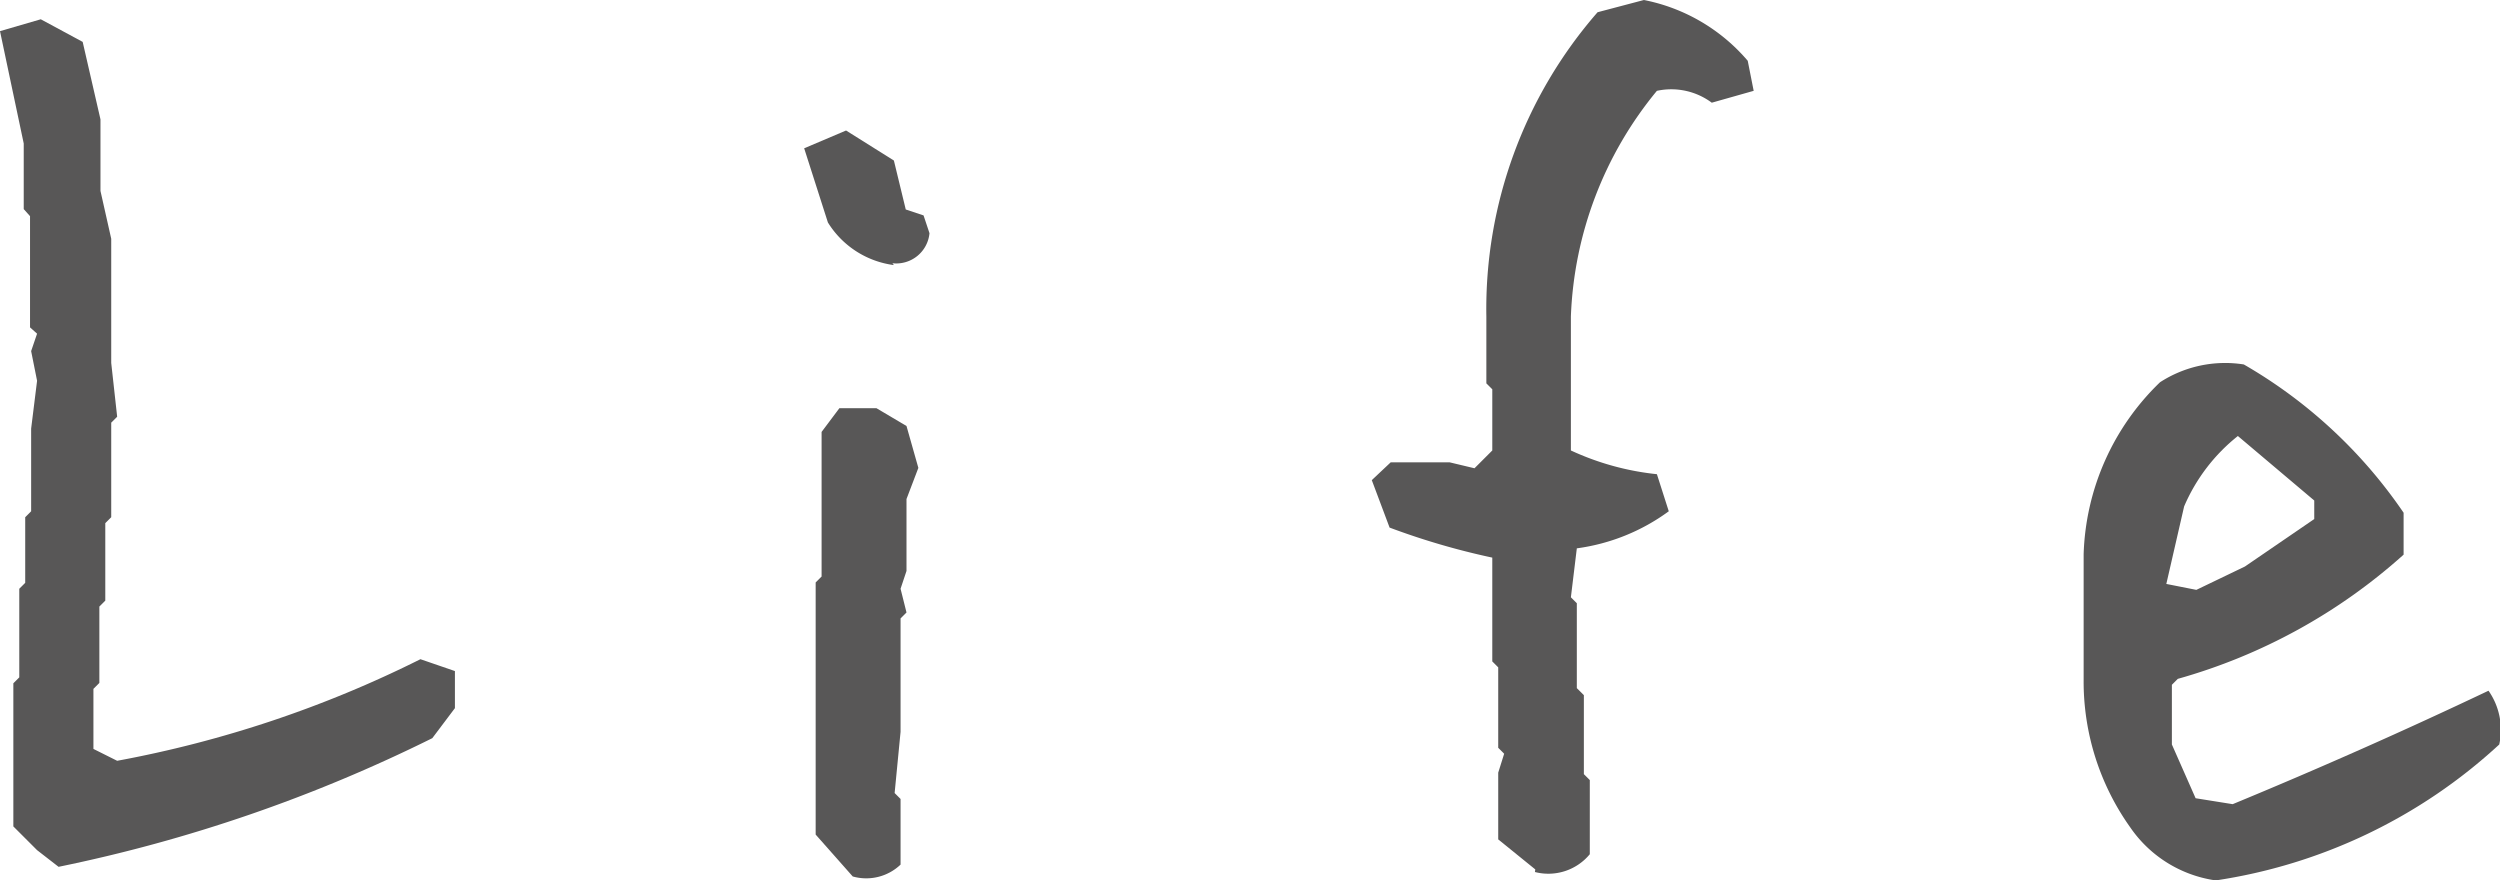
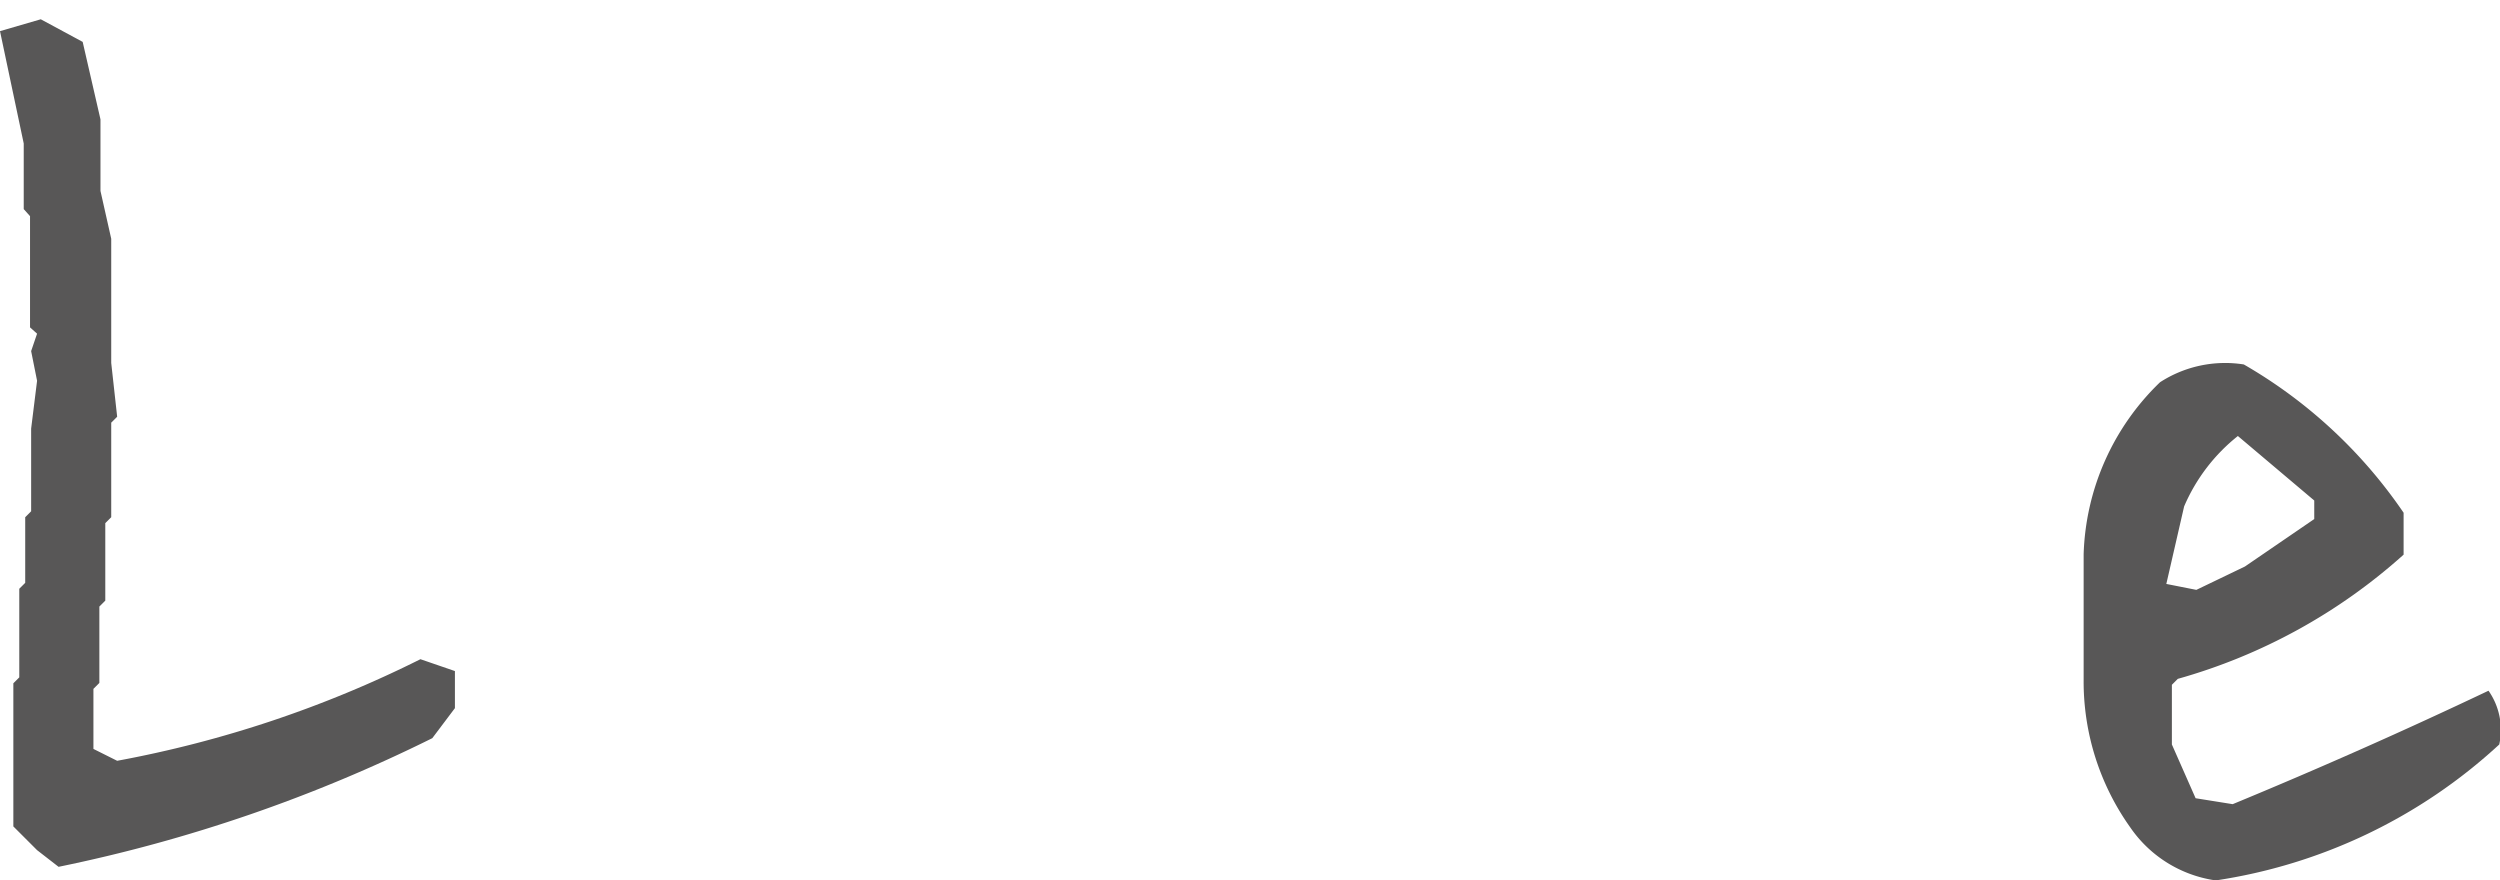
<svg xmlns="http://www.w3.org/2000/svg" width="67.43" height="23.74" viewBox="0 0 67.43 23.74">
  <defs>
    <style>.cls-1{fill:#585757;}</style>
  </defs>
  <title>pagetitle</title>
  <g id="レイヤー_2" data-name="レイヤー 2">
    <g id="レイヤー_2-2" data-name="レイヤー 2">
      <path class="cls-1" d="M1.58,23.38,1,22.93l-.64-.64V18.43l.16-.16V15.88l.16-.16V13.95l.16-.16V11.56L1,10.27l-.16-.8L1,9,.81,8.83v-3L.64,5.64V3.87L0,.84,1.1.52l1.13.61.48,2.09V5.15L3,6.44V9.79l.16,1.45L3,11.4v2.55l-.16.16V16.2l-.16.16v2.06l-.16.16V20.2l.64.32a30.78,30.78,0,0,0,8.18-2.74l.93.32v1l-.61.81A41.29,41.29,0,0,1,1.58,23.38" />
-       <path class="cls-1" d="M24.11,7.15A2.47,2.47,0,0,1,22.33,6l-.64-2,1.13-.48,1.29.81.32,1.32.48.16.16.48a.9.9,0,0,1-1,.81M23,23.64l-1-1.13v-6.8l.16-.16v-3.9l.48-.64h1l.81.48.32,1.13-.32.84V15.4l-.16.48.16.64-.16.16v3.06l-.16,1.65.16.16v1.77a1.34,1.34,0,0,1-1.29.32" />
-       <path class="cls-1" d="M41.41,23.45l-1-.81v-1.8l.16-.51-.16-.16V18l-.16-.16v-2.8a19.57,19.57,0,0,1-2.77-.81L37,12.95l.51-.48H39.1l.67.16.48-.48V10.5l-.16-.16V8.54a12.17,12.17,0,0,1,3-8.21L44.34,0a4.93,4.93,0,0,1,2.8,1.64l.16.81-1.13.32a1.83,1.83,0,0,0-1.48-.32,10.14,10.14,0,0,0-2.32,6.09v3.61a7.31,7.31,0,0,0,2.32.64l.32,1a5.41,5.41,0,0,1-2.48,1l-.16,1.32.16.16v2.29l.19.19v2.13l.16.16v2a1.45,1.45,0,0,1-1.48.48" />
      <path class="cls-1" d="M59.72,23.74a3.37,3.37,0,0,1-2.26-1.42,6.78,6.78,0,0,1-1.26-4V14.95a6.72,6.72,0,0,1,2.06-4.64,3.23,3.23,0,0,1,2.26-.48,13.17,13.17,0,0,1,4.31,4v1.13a15.31,15.31,0,0,1-6.09,3.35l-.16.16v1.61l.64,1.45,1,.16q3.51-1.45,6.9-3.06a1.84,1.84,0,0,1,.29,1.45,14.41,14.41,0,0,1-7.67,3.67m.81-8.47L62.42,14V13.5l-2.06-1.74a4.87,4.87,0,0,0-1.45,1.9l-.48,2.09.81.16Z" />
    </g>
  </g>
</svg>